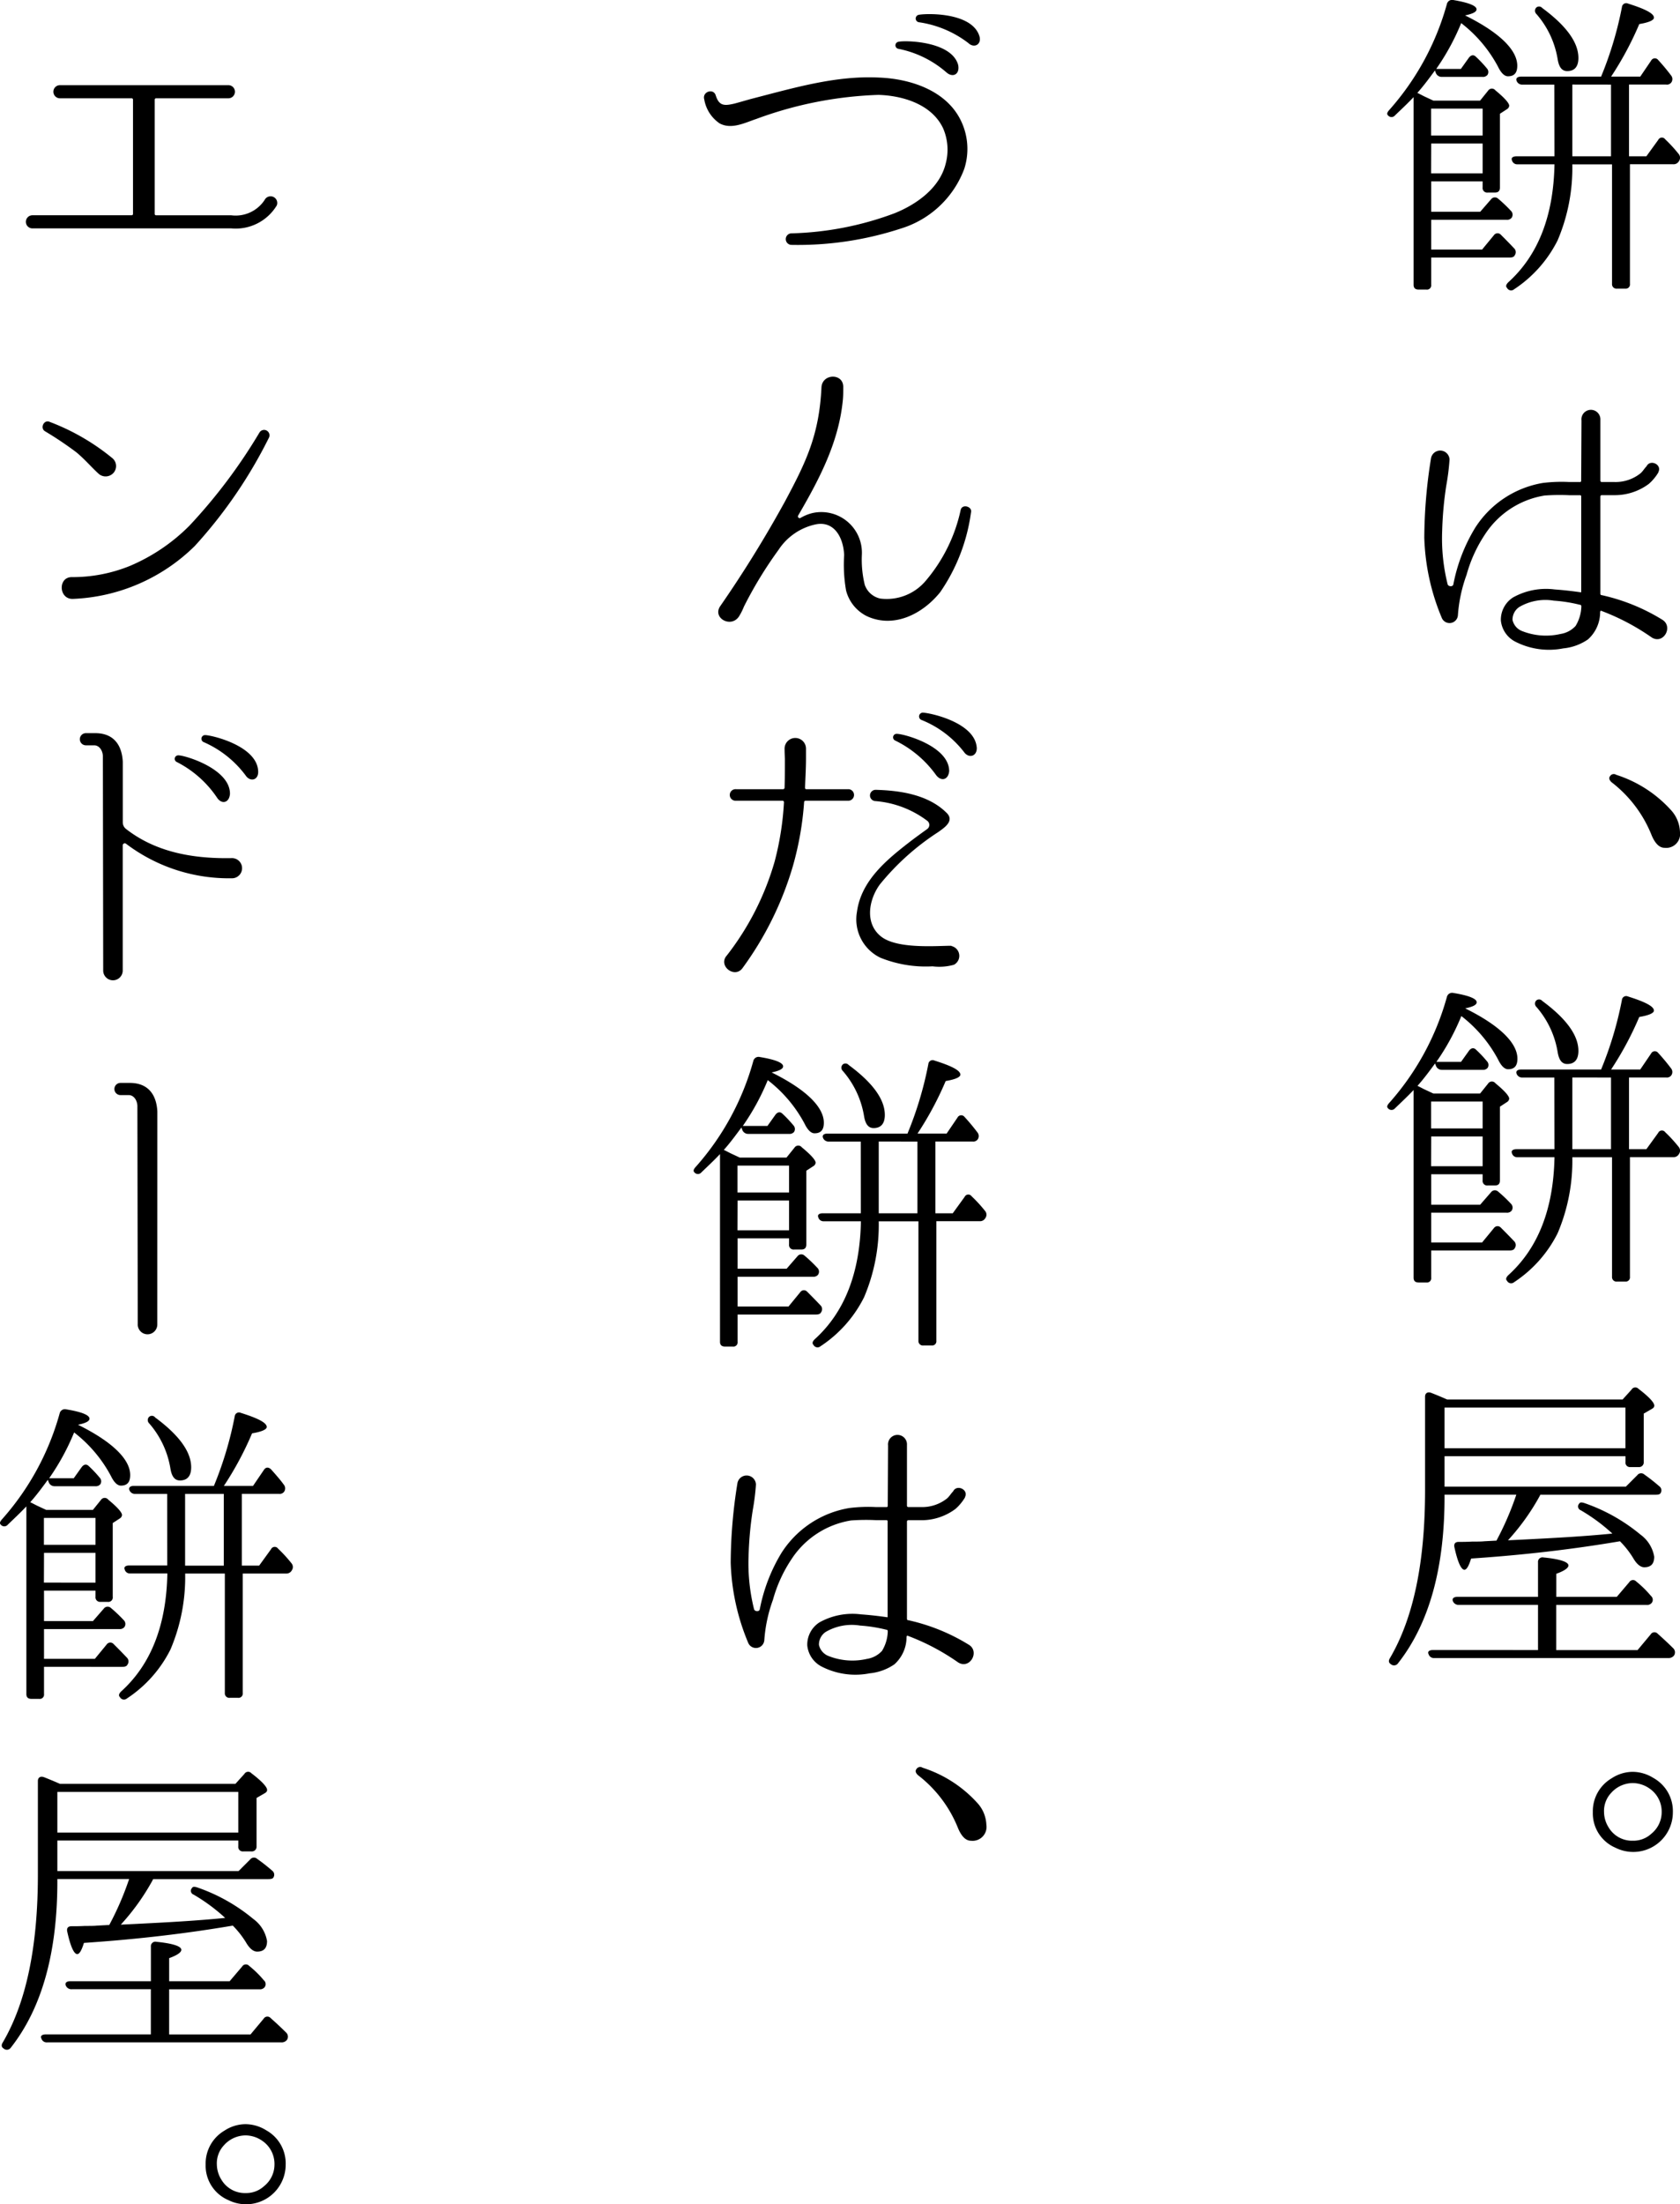
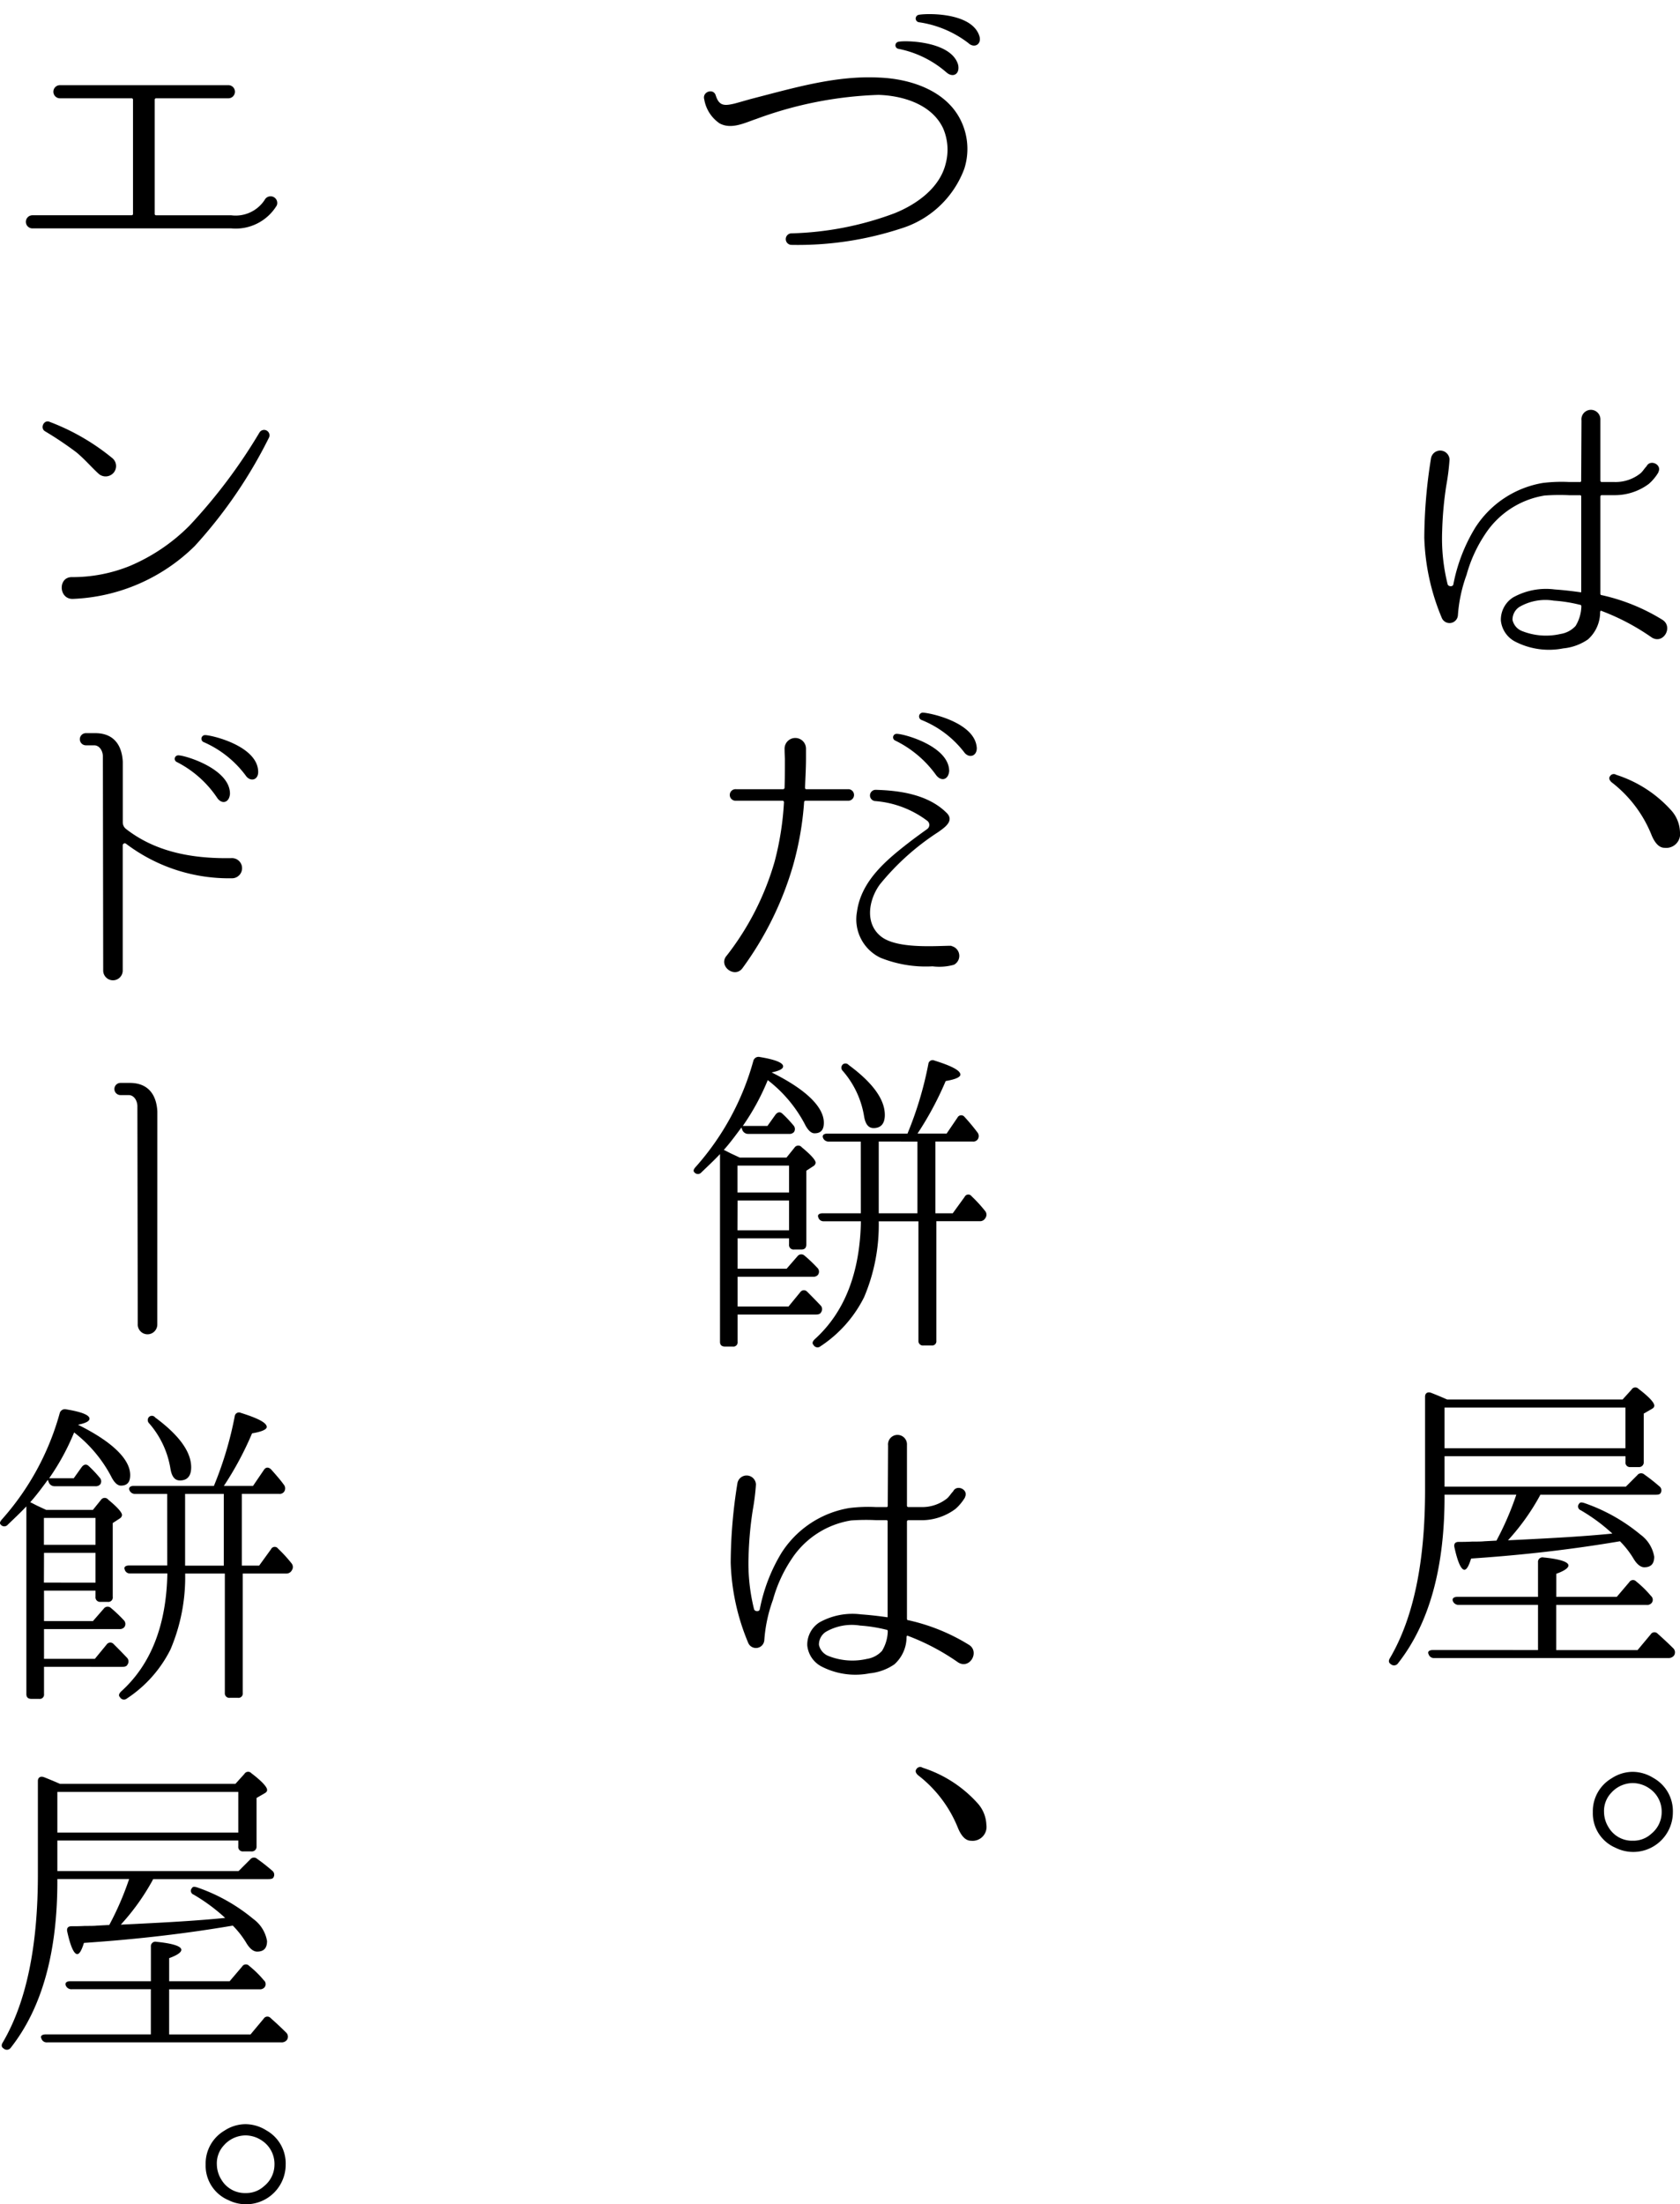
<svg xmlns="http://www.w3.org/2000/svg" viewBox="0 0 125.953 165.168">
  <title>cacth_mochi.svg</title>
-   <path d="M106.792,7.228l.672.313h3.5l.6-.744a.337.337,0,0,1,.553-.024c.7.576,1.031.961,1.031,1.152a.328.328,0,0,1-.144.24l-.552.36v5.521c0,.264-.12.384-.385.384h-.527a.343.343,0,0,1-.385-.384v-.456H107.3v2.28h3.673l.815-.937a.358.358,0,0,1,.528-.048,10.763,10.763,0,0,1,.96.912.4.4,0,0,1,.048.528.441.441,0,0,1-.384.144H107.3V18.7h3.816l.889-1.08a.331.331,0,0,1,.5-.048c.288.288.624.624,1.008,1.031a.4.4,0,0,1,.048.528c-.048.12-.191.168-.384.168H107.3v2.04a.318.318,0,0,1-.359.36h-.576c-.265,0-.384-.12-.384-.36V7.277c-.408.432-.889.888-1.393,1.368a.34.34,0,0,1-.528,0c-.1-.1-.071-.217.1-.408a19.929,19.929,0,0,0,4.32-7.945A.4.4,0,0,1,108.952,0C110.129.2,110.7.436,110.7.7c0,.192-.288.336-.863.456l.1.048c2.592,1.3,3.816,2.593,3.816,3.721,0,.528-.216.792-.7.792-.24,0-.5-.216-.744-.72a10.118,10.118,0,0,0-2.76-3.265,17.546,17.546,0,0,1-1.872,3.433h1.848l.6-.841c.168-.216.359-.239.527-.071a8.97,8.97,0,0,1,.816.864.4.4,0,0,1,.048.5.443.443,0,0,1-.384.144h-3.049a.461.461,0,0,1-.432-.288l-.072-.191c-.456.624-.888,1.2-1.32,1.68C106.384,7.012,106.552,7.109,106.792,7.228Zm.5.912v2.017h3.864V8.14Zm0,4.849h3.864V10.756H107.3Zm9.241-6.648h-2.4a.438.438,0,0,1-.432-.288c-.072-.192.071-.312.336-.312h6A26.952,26.952,0,0,0,121.6.532a.321.321,0,0,1,.456-.264c1.3.408,1.944.744,1.944,1.056,0,.192-.385.36-1.1.48a24.248,24.248,0,0,1-2.112,3.937h2.185l.816-1.2a.313.313,0,0,1,.527-.048,14.97,14.97,0,0,1,.96,1.151.436.436,0,0,1,.048.5.4.4,0,0,1-.407.192H122.13v5.377h1.3l.888-1.225a.305.305,0,0,1,.528-.048,10.636,10.636,0,0,1,1.008,1.1.432.432,0,0,1,.024.528.458.458,0,0,1-.433.24H122.2V21.27a.318.318,0,0,1-.359.359h-.6a.335.335,0,0,1-.384-.359V12.317h-2.977a13.846,13.846,0,0,1-1.1,5.688,9.451,9.451,0,0,1-3.265,3.672.344.344,0,0,1-.528-.1c-.12-.12-.071-.264.1-.432,2.231-2.017,3.384-4.969,3.456-8.833h-2.784a.4.4,0,0,1-.408-.312c-.072-.168.072-.287.336-.287h2.856ZM115.625.6c1.824,1.344,2.712,2.592,2.712,3.744,0,.648-.288.984-.84.984-.408,0-.624-.312-.72-.912a6.827,6.827,0,0,0-1.584-3.36.342.342,0,0,1-.024-.48A.313.313,0,0,1,115.625.6Zm2.256,5.736v5.377h2.9V6.34Z" />
  <path d="M123.834,47.767a17.007,17.007,0,0,0-3.769-1.991c-.072-.049-.1.048-.1.119a2.737,2.737,0,0,1-.912,2.017,3.915,3.915,0,0,1-1.849.672,5.538,5.538,0,0,1-3.552-.479,2.006,2.006,0,0,1-1.129-1.608,1.982,1.982,0,0,1,.912-1.729,5.082,5.082,0,0,1,3.12-.6c.673.048,1.3.12,1.969.216.023,0,.023-.024.023-.048V37.207a.087.087,0,0,0-.1-.1h-.792a15.764,15.764,0,0,0-1.848.023,6.572,6.572,0,0,0-4.465,2.9,10.482,10.482,0,0,0-1.393,3.049,11.05,11.05,0,0,0-.647,3.024.629.629,0,0,1-1.2.216,16.764,16.764,0,0,1-1.32-6.024,38.077,38.077,0,0,1,.5-5.929.7.7,0,0,1,1.393.072,17.417,17.417,0,0,1-.24,1.92,26.741,26.741,0,0,0-.312,3.408,14.209,14.209,0,0,0,.407,4.009c.049.191.408.216.433,0a12.781,12.781,0,0,1,1.632-4.225,7.491,7.491,0,0,1,5.064-3.36,11.448,11.448,0,0,1,1.992-.072h.792a.087.087,0,0,0,.1-.1l.024-4.513a.711.711,0,1,1,1.416-.048v4.561a.1.1,0,0,0,.1.1h.961a2.989,2.989,0,0,0,1.943-.648c.192-.168.288-.359.456-.527.265-.553,1.177-.145.889.432v.024a3.565,3.565,0,0,1-.721.864,4.266,4.266,0,0,1-2.544.84h-.984a.1.1,0,0,0-.1.1v7.272c0,.072.024.12.1.12a14.625,14.625,0,0,1,4.513,1.824C125.49,46.927,124.722,48.32,123.834,47.767Zm-5.377-2.447a11.086,11.086,0,0,0-1.968-.312,3.873,3.873,0,0,0-2.593.48,1.145,1.145,0,0,0-.5.96,1.158,1.158,0,0,0,.721.84,4.856,4.856,0,0,0,2.88.216,1.929,1.929,0,0,0,1.128-.6,2.963,2.963,0,0,0,.432-1.465C118.553,45.368,118.529,45.32,118.457,45.32Z" />
  <path d="M121.169,58.057a9.384,9.384,0,0,1,4.081,2.616,2.549,2.549,0,0,1,.7,1.656,1.044,1.044,0,0,1-1.152,1.2c-.384,0-.7-.312-.96-.912a9.389,9.389,0,0,0-3.024-4.009c-.168-.168-.216-.312-.1-.456A.325.325,0,0,1,121.169,58.057Z" />
-   <path d="M106.792,81.628l.672.313h3.5l.6-.744a.337.337,0,0,1,.553-.024c.7.576,1.031.961,1.031,1.152a.328.328,0,0,1-.144.24l-.552.36v5.521c0,.264-.12.384-.385.384h-.527a.343.343,0,0,1-.385-.384V87.99H107.3v2.28h3.673l.815-.937a.358.358,0,0,1,.528-.048,10.763,10.763,0,0,1,.96.912.4.4,0,0,1,.048.528.441.441,0,0,1-.384.144H107.3V93.1h3.816l.889-1.08a.331.331,0,0,1,.5-.048c.288.288.624.624,1.008,1.031a.4.4,0,0,1,.048.528c-.048.12-.191.168-.384.168H107.3v2.04a.318.318,0,0,1-.359.36h-.576c-.265,0-.384-.12-.384-.36V81.677c-.408.432-.889.888-1.393,1.368a.34.34,0,0,1-.528,0c-.1-.1-.071-.217.1-.408a19.929,19.929,0,0,0,4.32-7.945.4.4,0,0,1,.479-.288c1.177.192,1.752.433,1.752.7,0,.192-.288.336-.863.456l.1.048c2.592,1.3,3.816,2.593,3.816,3.721,0,.528-.216.792-.7.792-.24,0-.5-.216-.744-.72a10.118,10.118,0,0,0-2.76-3.265,17.546,17.546,0,0,1-1.872,3.433h1.848l.6-.841c.168-.216.359-.239.527-.071a8.97,8.97,0,0,1,.816.864.4.4,0,0,1,.048.5.443.443,0,0,1-.384.144h-3.049a.461.461,0,0,1-.432-.288l-.072-.191c-.456.624-.888,1.2-1.32,1.68C106.384,81.413,106.552,81.509,106.792,81.628Zm.5.912v2.017h3.864V82.541Zm0,4.849h3.864V85.157H107.3Zm9.241-6.648h-2.4a.438.438,0,0,1-.432-.288c-.072-.192.071-.312.336-.312h6a26.952,26.952,0,0,0,1.561-5.209.321.321,0,0,1,.456-.264c1.3.408,1.944.744,1.944,1.056,0,.192-.385.36-1.1.48a24.248,24.248,0,0,1-2.112,3.937h2.185l.816-1.2a.313.313,0,0,1,.527-.048,14.97,14.97,0,0,1,.96,1.151.436.436,0,0,1,.048.5.4.4,0,0,1-.407.192H122.13v5.377h1.3l.888-1.225a.305.305,0,0,1,.528-.048,10.636,10.636,0,0,1,1.008,1.1.432.432,0,0,1,.024.528.458.458,0,0,1-.433.24H122.2V95.67a.318.318,0,0,1-.359.359h-.6a.335.335,0,0,1-.384-.359V86.717h-2.977a13.846,13.846,0,0,1-1.1,5.688,9.451,9.451,0,0,1-3.265,3.672.344.344,0,0,1-.528-.1c-.12-.12-.071-.264.1-.432,2.231-2.017,3.384-4.969,3.456-8.833h-2.784a.4.4,0,0,1-.408-.312c-.072-.168.072-.287.336-.287h2.856ZM115.625,75c1.824,1.344,2.712,2.592,2.712,3.744,0,.648-.288.984-.84.984-.408,0-.624-.312-.72-.912a6.827,6.827,0,0,0-1.584-3.36.342.342,0,0,1-.024-.48A.313.313,0,0,1,115.625,75Zm2.256,5.736v5.377h2.9V80.741Z" />
  <path d="M108.3,111.4H121.89l.864-.864a.357.357,0,0,1,.527-.048,14.329,14.329,0,0,1,1.129.888.376.376,0,0,1,.071.528c-.048.072-.168.1-.384.1h-8.617l-.048.1a17.033,17.033,0,0,1-2.376,3.313l1.008-.048c2.4-.12,4.657-.24,6.817-.456a13.558,13.558,0,0,0-2.377-1.752.3.3,0,0,1-.1-.5c.048-.1.192-.1.408-.024a13.382,13.382,0,0,1,4.176,2.353,2.577,2.577,0,0,1,1.032,1.656c0,.527-.239.792-.744.792-.288,0-.576-.24-.84-.7a6.8,6.8,0,0,0-.984-1.248l-.144.024c-4.152.7-7.849,1.056-11.017,1.271-.168.553-.337.84-.5.84-.239,0-.5-.552-.743-1.655-.072-.288.048-.433.312-.433s.6,0,1.008-.023c.408,0,.7,0,.912-.024l.912-.048A22.214,22.214,0,0,0,113.681,112H108.3c.023,5.473-1.152,9.673-3.5,12.649a.359.359,0,0,1-.528.048c-.168-.1-.191-.264-.048-.48,1.753-3,2.616-7.176,2.616-12.553v-7.009c0-.264.192-.384.456-.288.553.217.937.385,1.2.5H121.65l.672-.743a.326.326,0,0,1,.528-.049c.792.6,1.176,1.032,1.176,1.248,0,.1-.048.168-.168.24l-.624.36v3.624a.353.353,0,0,1-.384.384h-.624a.336.336,0,0,1-.36-.384v-.432H108.3Zm7.008,12.241v-3.385h-5.928a.449.449,0,0,1-.456-.288c-.072-.192.071-.312.336-.312h6.048v-2.593a.335.335,0,0,1,.408-.36c1.248.12,1.872.337,1.872.6,0,.192-.312.408-.912.624v1.729h4.537l.936-1.1a.328.328,0,0,1,.528-.048,7.737,7.737,0,0,1,1.1,1.08.376.376,0,0,1,.048.528.444.444,0,0,1-.385.144h-6.769v3.385h6.1l.984-1.177a.327.327,0,0,1,.528-.048c.407.36.792.72,1.176,1.1a.43.43,0,0,1,.048.527.5.5,0,0,1-.432.192H107.536a.411.411,0,0,1-.432-.288c-.1-.192.048-.312.336-.312Zm-7.008-18.17v3.048h13.561v-3.048Z" />
  <path d="M123.954,133.223a2.839,2.839,0,0,1,1.464,2.568,2.97,2.97,0,0,1-4.3,2.664,2.8,2.8,0,0,1-1.7-2.664,2.859,2.859,0,0,1,1.416-2.544,2.9,2.9,0,0,1,1.561-.48A2.961,2.961,0,0,1,123.954,133.223Zm-3.121,1.08a1.974,1.974,0,0,0-.575,1.488,2.189,2.189,0,0,0,.336,1.128,2.04,2.04,0,0,0,1.824,1.009,1.977,1.977,0,0,0,1.392-.528,2.07,2.07,0,0,0,.769-1.608,2.094,2.094,0,0,0-.912-1.776,2.215,2.215,0,0,0-1.248-.407A2.187,2.187,0,0,0,120.833,134.3Z" />
  <path d="M72.29,12.661a7.368,7.368,0,0,1-4.753,4.465,24.838,24.838,0,0,1-8.185,1.224h-.023a.433.433,0,0,1-.024-.864,23.7,23.7,0,0,0,7.776-1.512c1.729-.7,3.385-1.944,3.816-3.7a4.037,4.037,0,0,0-.192-2.664c-.863-1.824-3.072-2.448-4.848-2.5a29.053,29.053,0,0,0-9.146,1.8c-.863.288-1.871.816-2.76.336a2.714,2.714,0,0,1-1.152-1.8c-.168-.576.7-.864.864-.288.216.672.528.792,1.2.647.168-.023.648-.168,1.416-.384,3.264-.84,6.385-1.776,9.648-1.608,2.425.1,4.993,1.009,6.073,3.145A4.856,4.856,0,0,1,72.29,12.661Zm-.456-7.8c.144.7-.385.984-.864.576a7.763,7.763,0,0,0-3.6-1.776.267.267,0,0,1-.023-.527C67.8,3.012,71.33,3.06,71.834,4.86Zm1.584-2.184c.216.624-.36.983-.816.552a7.945,7.945,0,0,0-3.7-1.561.283.283,0,0,1-.048-.552C69.338,1,72.818.876,73.418,2.676Z" />
-   <path d="M70.489,44.372c-1.368,1.7-3.552,2.736-5.544,1.776a2.976,2.976,0,0,1-1.513-1.9,11.179,11.179,0,0,1-.144-2.664c-.072-1.416-.816-2.592-2.185-2.28a4.435,4.435,0,0,0-2.736,1.9,30.425,30.425,0,0,0-2.592,4.248,4.6,4.6,0,0,1-.36.721c-.575.912-1.992.168-1.44-.721a88.455,88.455,0,0,0,4.9-7.921c1.537-2.88,2.545-4.92,2.713-8.521.072-1.032,1.632-1.056,1.632-.023,0,.407,0,.624-.023.912-.288,3.144-1.681,5.856-3.36,8.736a.131.131,0,0,0,.191.168,3.3,3.3,0,0,1,.889-.36,3.046,3.046,0,0,1,3.7,3.1,7.977,7.977,0,0,0,.216,2.28A1.583,1.583,0,0,0,66,44.852a3.823,3.823,0,0,0,3.433-1.368,12.109,12.109,0,0,0,2.592-5.28c.12-.48.912-.24.769.216A13.747,13.747,0,0,1,70.489,44.372Z" />
  <path d="M63.625,59.136a.433.433,0,0,1,0,.864h-3.24a.11.11,0,0,0-.1.12,23.391,23.391,0,0,1-.84,4.776,24.621,24.621,0,0,1-3.768,7.633c-.576.816-1.824-.12-1.225-.888l.023-.024a20.744,20.744,0,0,0,3.6-7.057,21.935,21.935,0,0,0,.7-4.44.11.11,0,0,0-.1-.12h-3.5a.433.433,0,1,1,0-.864H58.7a.114.114,0,0,0,.121-.119c.023-.721.023-1.44.023-2.16,0,0-.023-.48-.023-.744a.8.8,0,0,1,1.607-.024v.769c0,.72-.048,1.439-.072,2.16,0,.071.024.119.1.119Zm7.9,13.153a4.036,4.036,0,0,1-1.608.12A9.1,9.1,0,0,1,66,71.762a3.189,3.189,0,0,1-1.752-3.433c.312-2.328,2.208-3.889,3.912-5.209.433-.336,1.032-.768,1.368-1.008a.384.384,0,0,0,0-.6,7.439,7.439,0,0,0-3.937-1.488.422.422,0,0,1,.072-.84c1.824.048,3.912.359,5.28,1.7.672.624-.168,1.151-.6,1.464a18.708,18.708,0,0,0-4.368,3.912c-.816,1.1-1.177,2.881.048,3.889,1.128.936,3.888.744,5.136.72h.169a.024.024,0,0,0,.023.024A.755.755,0,0,1,71.522,72.29Zm-.36-14.545c-.048.7-.6.84-.983.336a8.187,8.187,0,0,0-3.072-2.592.262.262,0,0,1,.1-.5C67.682,54.96,71.113,55.873,71.161,57.745Zm2.064-1.752c.048.672-.576.864-.936.384A7.6,7.6,0,0,0,69.1,53.953a.284.284,0,0,1,.071-.553C69.65,53.4,73.058,54.1,73.226,55.993Z" />
  <path d="M54.792,86.428l.672.313h3.5l.6-.744a.337.337,0,0,1,.552-.024c.7.576,1.033.961,1.033,1.152a.33.33,0,0,1-.145.24l-.553.36v5.521c0,.264-.119.384-.383.384h-.529a.342.342,0,0,1-.383-.384V92.79H55.3v2.28h3.673l.815-.937a.358.358,0,0,1,.528-.048,10.763,10.763,0,0,1,.96.912.4.4,0,0,1,.049.528.444.444,0,0,1-.385.144H55.3V97.9h3.816L60,96.822a.331.331,0,0,1,.5-.048c.287.288.624.624,1.008,1.031a.4.4,0,0,1,.048.528c-.048.12-.192.168-.384.168H55.3v2.04a.318.318,0,0,1-.359.36h-.576c-.264,0-.385-.12-.385-.36V86.477c-.408.432-.888.888-1.392,1.368a.34.34,0,0,1-.528,0c-.1-.1-.072-.217.1-.408a19.9,19.9,0,0,0,4.32-7.945.4.4,0,0,1,.48-.288c1.176.192,1.752.433,1.752.7,0,.192-.287.336-.863.456l.1.048c2.592,1.3,3.816,2.593,3.816,3.721,0,.528-.217.792-.7.792-.239,0-.5-.216-.744-.72a10.11,10.11,0,0,0-2.761-3.265,17.542,17.542,0,0,1-1.871,3.433h1.848l.6-.841c.168-.216.36-.239.529-.071a9.077,9.077,0,0,1,.815.864.4.4,0,0,1,.048.5.442.442,0,0,1-.384.144H56.089a.462.462,0,0,1-.433-.288l-.071-.191c-.457.624-.889,1.2-1.32,1.68C54.384,86.212,54.552,86.309,54.792,86.428Zm.5.912v2.017h3.865V87.34Zm0,4.849h3.865V89.957H55.3Zm9.241-6.648h-2.4a.441.441,0,0,1-.433-.288c-.071-.192.072-.312.337-.312h6A26.952,26.952,0,0,0,69.6,79.732a.321.321,0,0,1,.456-.264c1.3.408,1.944.744,1.944,1.056,0,.192-.385.36-1.1.48a24.248,24.248,0,0,1-2.112,3.937H70.97l.816-1.2a.313.313,0,0,1,.527-.048,14.97,14.97,0,0,1,.96,1.151.436.436,0,0,1,.048.5.4.4,0,0,1-.407.192H70.13v5.377h1.3l.888-1.225a.305.305,0,0,1,.528-.048,10.543,10.543,0,0,1,1.008,1.1.43.43,0,0,1,.024.527.458.458,0,0,1-.433.24H70.2v8.953a.318.318,0,0,1-.359.359h-.6a.335.335,0,0,1-.384-.359V91.517H65.881a13.846,13.846,0,0,1-1.1,5.688,9.451,9.451,0,0,1-3.265,3.672.343.343,0,0,1-.527-.1c-.121-.12-.072-.264.1-.432,2.231-2.017,3.384-4.969,3.456-8.833H61.753a.4.4,0,0,1-.408-.312c-.072-.168.072-.287.336-.287h2.856ZM63.625,79.8c1.824,1.344,2.712,2.592,2.712,3.744,0,.648-.288.984-.84.984-.408,0-.624-.312-.72-.912a6.827,6.827,0,0,0-1.584-3.36.342.342,0,0,1-.024-.48A.313.313,0,0,1,63.625,79.8Zm2.256,5.736v5.377h2.9V85.541Z" />
  <path d="M71.834,124.568a16.974,16.974,0,0,0-3.769-1.992c-.072-.049-.1.048-.1.119a2.737,2.737,0,0,1-.912,2.017,3.915,3.915,0,0,1-1.849.672,5.537,5.537,0,0,1-3.552-.479,2.006,2.006,0,0,1-1.129-1.608,1.982,1.982,0,0,1,.912-1.729,5.082,5.082,0,0,1,3.12-.6c.673.048,1.3.12,1.969.216.023,0,.023-.024.023-.048v-7.129a.087.087,0,0,0-.1-.1h-.792a15.764,15.764,0,0,0-1.848.023,6.572,6.572,0,0,0-4.465,2.9,10.508,10.508,0,0,0-1.393,3.049,11.05,11.05,0,0,0-.647,3.024.629.629,0,0,1-1.2.216,16.784,16.784,0,0,1-1.32-6.024,38.077,38.077,0,0,1,.5-5.929.7.7,0,0,1,1.393.072,17.417,17.417,0,0,1-.24,1.92,26.92,26.92,0,0,0-.312,3.408,14.282,14.282,0,0,0,.408,4.009c.049.191.408.216.433,0a12.8,12.8,0,0,1,1.632-4.225A7.489,7.489,0,0,1,63.673,113a11.448,11.448,0,0,1,1.992-.072h.792a.087.087,0,0,0,.1-.1l.024-4.513a.711.711,0,1,1,1.416-.048v4.561a.1.1,0,0,0,.1.1h.961a2.994,2.994,0,0,0,1.943-.647c.192-.169.288-.36.456-.528.265-.553,1.177-.145.889.432v.024a3.565,3.565,0,0,1-.721.864,4.266,4.266,0,0,1-2.544.84h-.984a.1.1,0,0,0-.1.1v7.272c0,.072.024.12.1.12a14.625,14.625,0,0,1,4.513,1.824C73.49,123.727,72.722,125.12,71.834,124.568Zm-5.377-2.448a11.086,11.086,0,0,0-1.968-.312,3.869,3.869,0,0,0-2.592.48,1.141,1.141,0,0,0-.5.96,1.159,1.159,0,0,0,.72.84,4.86,4.86,0,0,0,2.881.216,1.929,1.929,0,0,0,1.128-.6,2.963,2.963,0,0,0,.432-1.465C66.553,122.168,66.529,122.12,66.457,122.12Z" />
  <path d="M69.169,132.458a9.384,9.384,0,0,1,4.081,2.616,2.549,2.549,0,0,1,.7,1.656,1.044,1.044,0,0,1-1.152,1.2c-.384,0-.7-.312-.96-.912a9.389,9.389,0,0,0-3.024-4.009c-.168-.168-.216-.312-.1-.456A.325.325,0,0,1,69.169,132.458Z" />
  <path d="M17.338,17.114H2.432a.492.492,0,1,1,0-.984h7.44a.1.1,0,0,0,.1-.1V7.465a.1.1,0,0,0-.1-.1h-5.4a.492.492,0,0,1,0-.983H17.1a.492.492,0,1,1,0,.983H11.7a.1.1,0,0,0-.1.1v8.568a.1.1,0,0,0,.1.1h5.641a2.6,2.6,0,0,0,2.5-1.151.5.5,0,0,1,.912.407A3.6,3.6,0,0,1,17.338,17.114Z" />
  <path d="M8.433,34.338a.77.77,0,0,1,.072,1.1.792.792,0,0,1-1.1.072c-.576-.528-1.08-1.129-1.7-1.633a26.125,26.125,0,0,0-2.328-1.56c-.408-.24-.072-.912.36-.7A16.7,16.7,0,0,1,8.433,34.338ZM9.753,42.4a13.976,13.976,0,0,0,4.44-3,40.355,40.355,0,0,0,5.256-6.984.4.4,0,0,1,.7.408A35.323,35.323,0,0,1,14.6,40.916a13.785,13.785,0,0,1-9.121,3.96c-1.08.048-1.152-1.632-.1-1.632A11.426,11.426,0,0,0,9.753,42.4Z" />
  <path d="M17.458,65.809a12.764,12.764,0,0,1-8.017-2.592.155.155,0,0,0-.24.144v9.385A.732.732,0,1,1,7.737,72.7L7.713,56.64c-.024-.432-.288-.792-.648-.792H6.441a.456.456,0,0,1,0-.912h.7c1.32,0,1.992.816,2.064,2.137v4.561a.627.627,0,0,0,.24.479C11.481,63.7,14.1,64.369,17.41,64.3A.756.756,0,0,1,17.458,65.809Zm-.216-6.336c-.048.7-.624.815-.96.312A8.017,8.017,0,0,0,13.257,57.1a.261.261,0,0,1,.12-.5C13.857,56.592,17.241,57.6,17.241,59.473Zm2.112-1.7c.048.7-.6.84-.936.336a7.825,7.825,0,0,0-3.144-2.5.273.273,0,0,1,.1-.527C15.849,55.081,19.258,55.873,19.354,57.769Z" />
  <path d="M11.793,99.243a.733.733,0,1,1-1.464-.049L10.3,82.849c-.024-.433-.288-.792-.648-.792H9.033a.456.456,0,0,1,0-.912h.7c1.32,0,1.992.815,2.064,2.136Z" />
  <path d="M2.792,112.828l.672.313h3.5l.6-.744a.337.337,0,0,1,.552-.024c.7.576,1.032.961,1.032,1.152a.329.329,0,0,1-.144.24l-.552.36v5.521a.333.333,0,0,1-.384.384H7.545a.343.343,0,0,1-.384-.384v-.456H3.3v2.28H6.969l.816-.937a.358.358,0,0,1,.528-.048,10.829,10.829,0,0,1,.96.912.4.4,0,0,1,.048.528.443.443,0,0,1-.384.144H3.3V124.3H7.112L8,123.221a.332.332,0,0,1,.5-.048c.288.288.624.624,1.008,1.031a.4.4,0,0,1,.048.528c-.048.12-.192.168-.384.168H3.3v2.04a.319.319,0,0,1-.36.36H2.361c-.264,0-.384-.12-.384-.36V112.877c-.408.432-.888.888-1.392,1.368a.339.339,0,0,1-.528,0c-.1-.1-.072-.217.1-.408a19.917,19.917,0,0,0,4.32-7.945.4.4,0,0,1,.48-.288c1.176.192,1.752.433,1.752.7,0,.192-.288.336-.864.456l.1.048c2.592,1.3,3.816,2.593,3.816,3.721,0,.528-.216.792-.7.792-.24,0-.5-.216-.744-.72a10.1,10.1,0,0,0-2.76-3.265,17.546,17.546,0,0,1-1.872,3.433H5.528l.6-.841c.168-.216.36-.239.528-.071a9.023,9.023,0,0,1,.816.864.4.4,0,0,1,.048.5.442.442,0,0,1-.384.144H4.089a.461.461,0,0,1-.432-.288l-.072-.191c-.456.624-.888,1.2-1.32,1.68C2.384,112.612,2.552,112.709,2.792,112.828Zm.5.912v2.017H7.161V113.74Zm0,4.849H7.161v-2.232H3.3Zm9.241-6.648h-2.4a.439.439,0,0,1-.432-.288c-.072-.192.072-.312.336-.312h6a27.055,27.055,0,0,0,1.56-5.209.321.321,0,0,1,.456-.264c1.3.408,1.944.744,1.944,1.056,0,.192-.384.36-1.1.48a24.248,24.248,0,0,1-2.112,3.937H18.97l.816-1.2c.144-.217.336-.217.528-.048.384.432.72.815.96,1.151a.437.437,0,0,1,.048.5.4.4,0,0,1-.408.192H18.13v5.377h1.3l.888-1.225a.305.305,0,0,1,.528-.048,10.581,10.581,0,0,1,1.008,1.1.433.433,0,0,1,.024.528.458.458,0,0,1-.432.24H18.2v8.953a.318.318,0,0,1-.36.359h-.6a.336.336,0,0,1-.384-.359v-8.953H13.882a13.837,13.837,0,0,1-1.1,5.688,9.442,9.442,0,0,1-3.264,3.672.343.343,0,0,1-.528-.1c-.12-.12-.072-.264.1-.432,2.232-2.017,3.384-4.969,3.457-8.833H9.753a.4.4,0,0,1-.408-.312c-.072-.168.072-.287.336-.287h2.856Zm-.912-5.736c1.824,1.344,2.712,2.592,2.712,3.744,0,.648-.288.984-.84.984-.408,0-.624-.312-.72-.912a6.815,6.815,0,0,0-1.584-3.36.342.342,0,0,1-.024-.48A.313.313,0,0,1,11.625,106.2Zm2.256,5.736v5.377h2.9V111.94Z" />
  <path d="M4.3,140.2H17.89l.864-.864a.358.358,0,0,1,.528-.048,14.311,14.311,0,0,1,1.128.888.377.377,0,0,1,.072.528c-.048.072-.168.1-.384.1H11.481l-.048.1a17.015,17.015,0,0,1-2.376,3.313l1.008-.048c2.4-.12,4.656-.24,6.816-.456a13.53,13.53,0,0,0-2.376-1.752.3.3,0,0,1-.1-.5c.048-.1.192-.1.408-.024a13.385,13.385,0,0,1,4.176,2.353,2.581,2.581,0,0,1,1.032,1.656c0,.527-.24.792-.744.792-.288,0-.576-.24-.84-.7a6.859,6.859,0,0,0-.984-1.248l-.144.024c-4.152.7-7.849,1.056-11.017,1.271-.168.553-.336.84-.5.84-.24,0-.5-.552-.744-1.655-.072-.288.048-.433.312-.433s.6,0,1.008-.023c.408,0,.7,0,.912-.024l.912-.048A22.263,22.263,0,0,0,9.681,140.8H4.3c.024,5.473-1.152,9.673-3.5,12.649a.358.358,0,0,1-.528.048c-.168-.1-.192-.264-.048-.48,1.752-3,2.616-7.176,2.616-12.553v-7.009c0-.264.192-.384.456-.288.552.217.936.385,1.2.5H17.65l.672-.743a.326.326,0,0,1,.528-.049c.792.6,1.176,1.032,1.176,1.248,0,.1-.048.169-.168.24l-.624.36v3.624a.353.353,0,0,1-.384.384h-.624a.336.336,0,0,1-.36-.384v-.432H4.3Zm7.009,12.241v-3.385H5.384a.45.45,0,0,1-.456-.288c-.072-.192.072-.312.336-.312h6.049v-2.593a.335.335,0,0,1,.408-.36c1.249.12,1.873.337,1.873.6,0,.192-.312.408-.912.624v1.729h4.536l.936-1.1a.328.328,0,0,1,.528-.048,7.709,7.709,0,0,1,1.1,1.08.376.376,0,0,1,.048.528.442.442,0,0,1-.384.144H12.681v3.385h6.1l.984-1.177a.326.326,0,0,1,.528-.048c.408.36.792.72,1.176,1.1a.429.429,0,0,1,.048.527.5.5,0,0,1-.432.192H3.536a.411.411,0,0,1-.432-.288c-.1-.192.048-.312.336-.312ZM4.3,134.272v3.048H17.865v-3.048Z" />
  <path d="M19.954,159.624a2.839,2.839,0,0,1,1.464,2.568,2.97,2.97,0,0,1-4.3,2.664,2.8,2.8,0,0,1-1.7-2.664,2.858,2.858,0,0,1,1.416-2.544,2.9,2.9,0,0,1,1.56-.48A2.958,2.958,0,0,1,19.954,159.624Zm-3.12,1.08a1.972,1.972,0,0,0-.576,1.488,2.2,2.2,0,0,0,.336,1.128,2.042,2.042,0,0,0,1.824,1.009,1.977,1.977,0,0,0,1.392-.528,2.07,2.07,0,0,0,.768-1.608,2.093,2.093,0,0,0-.912-1.776,2.211,2.211,0,0,0-1.248-.407A2.186,2.186,0,0,0,16.834,160.7Z" />
</svg>